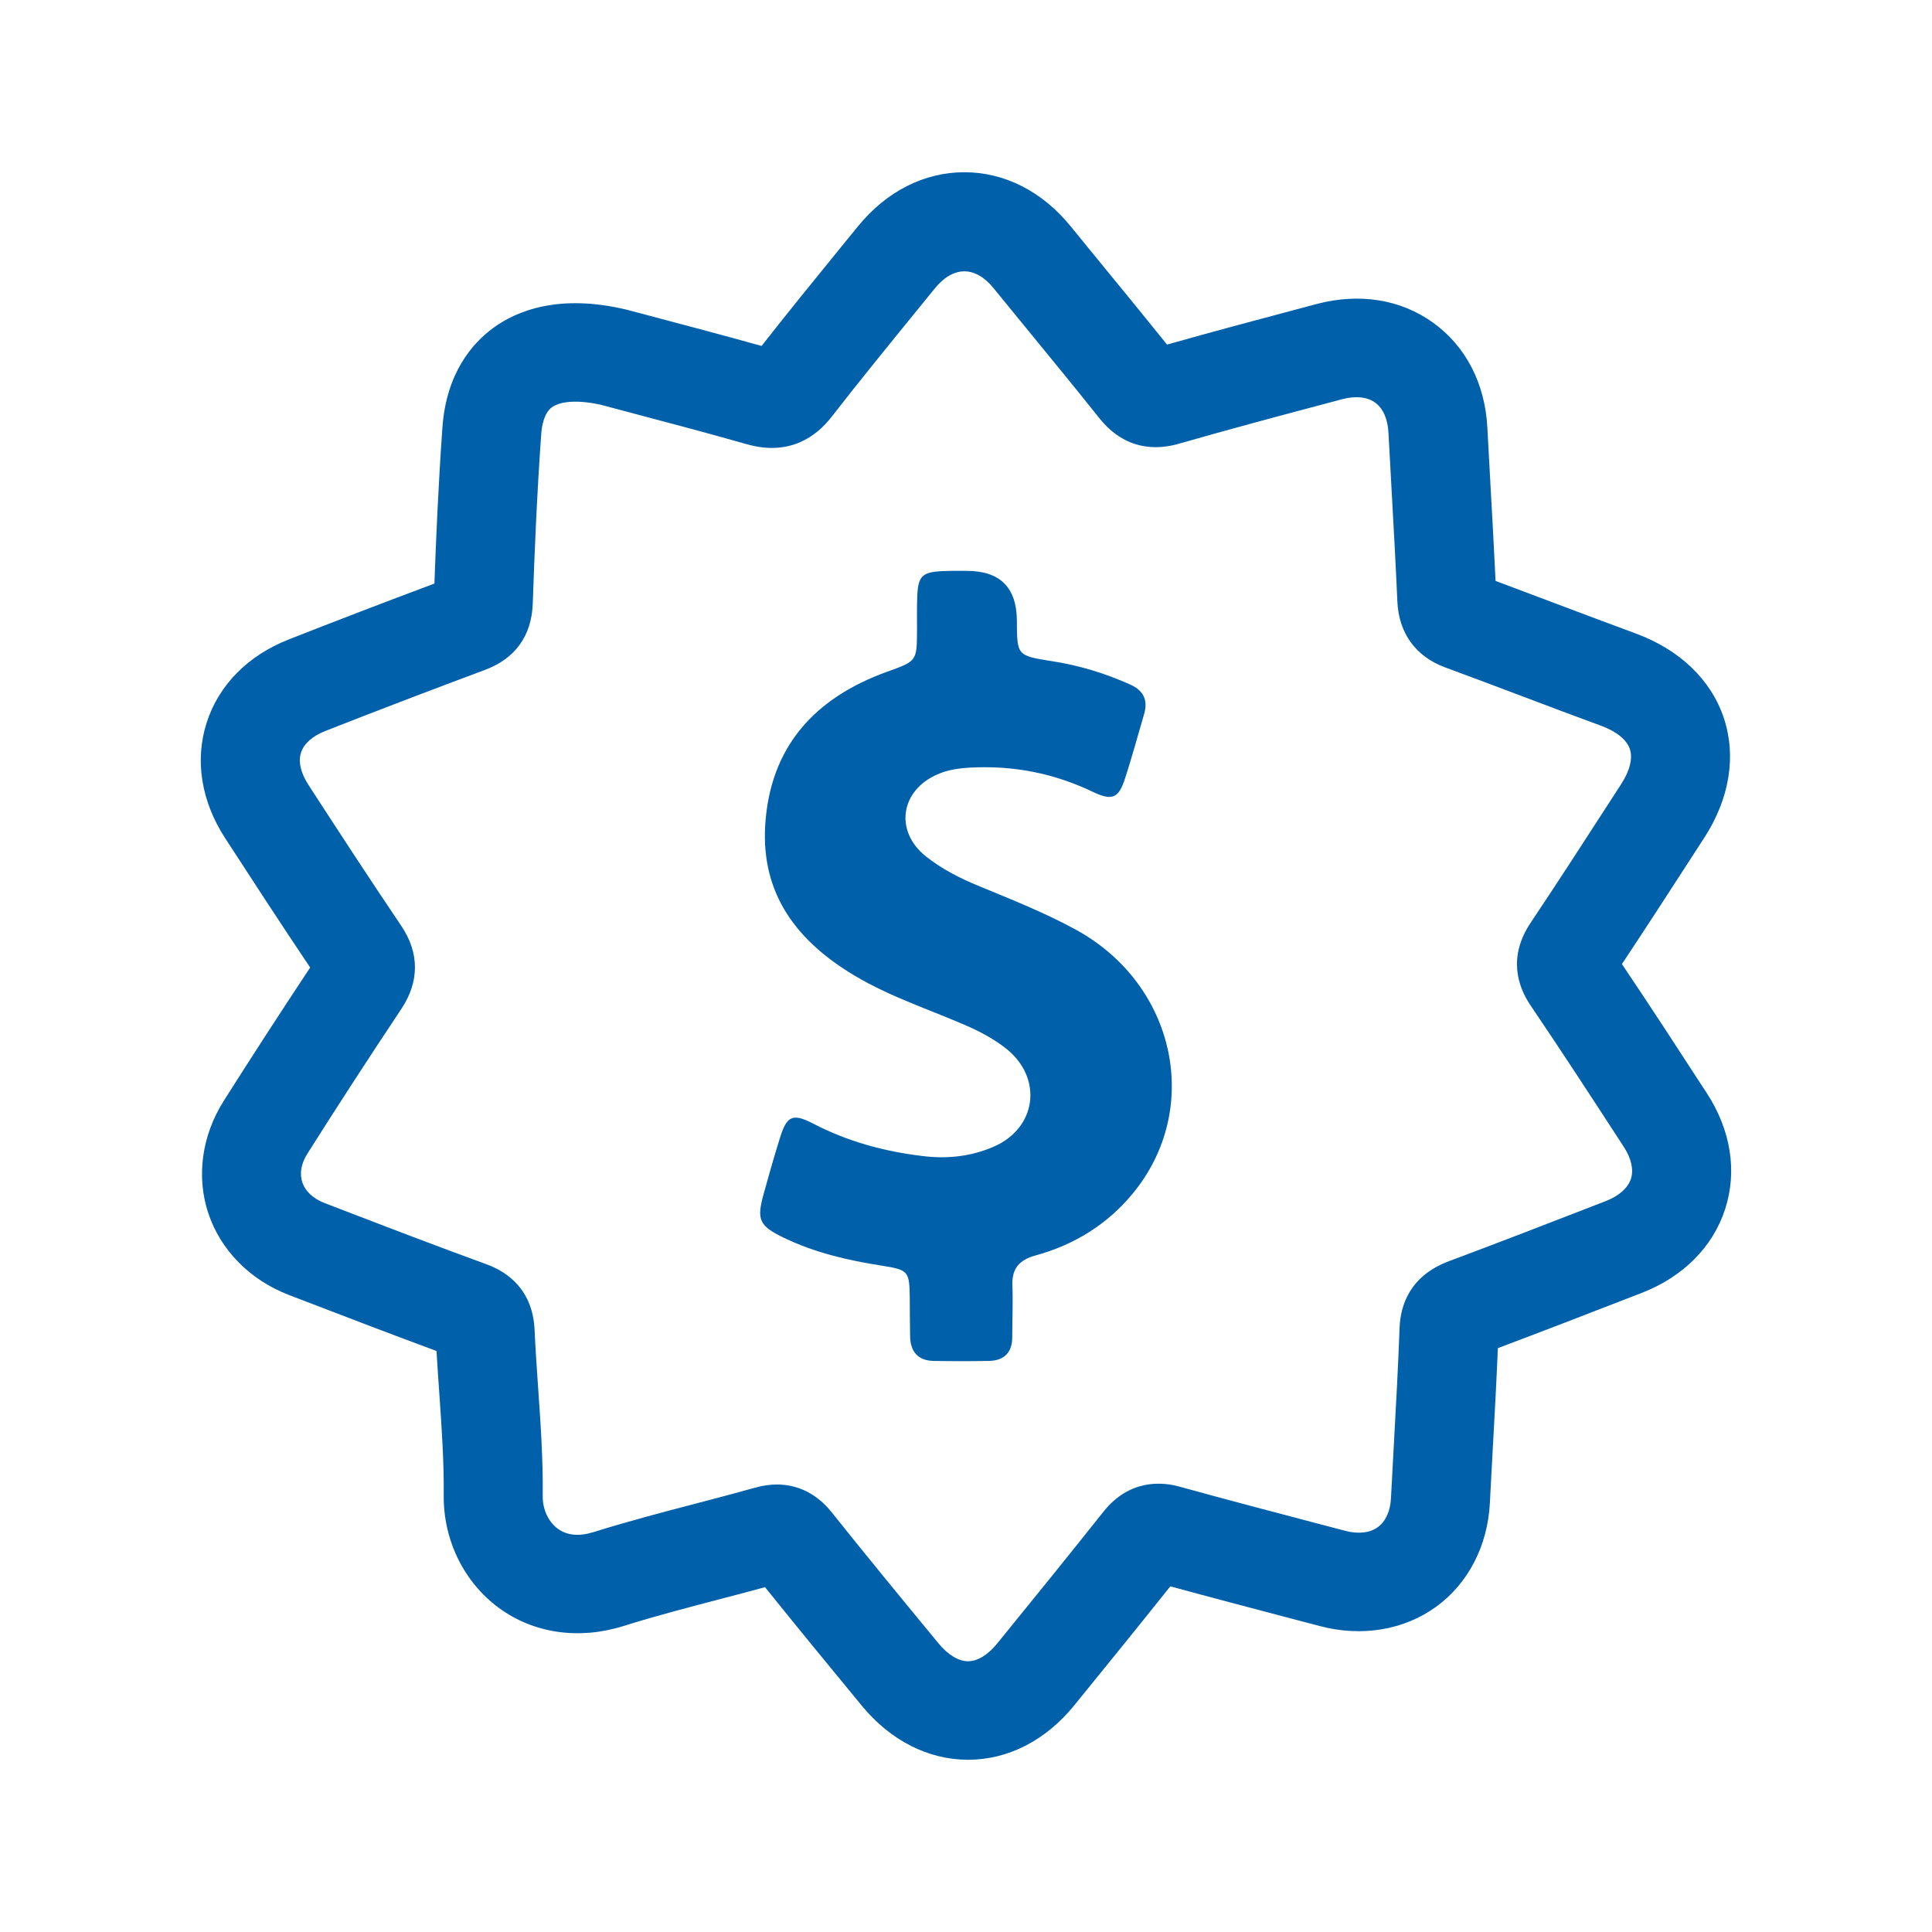
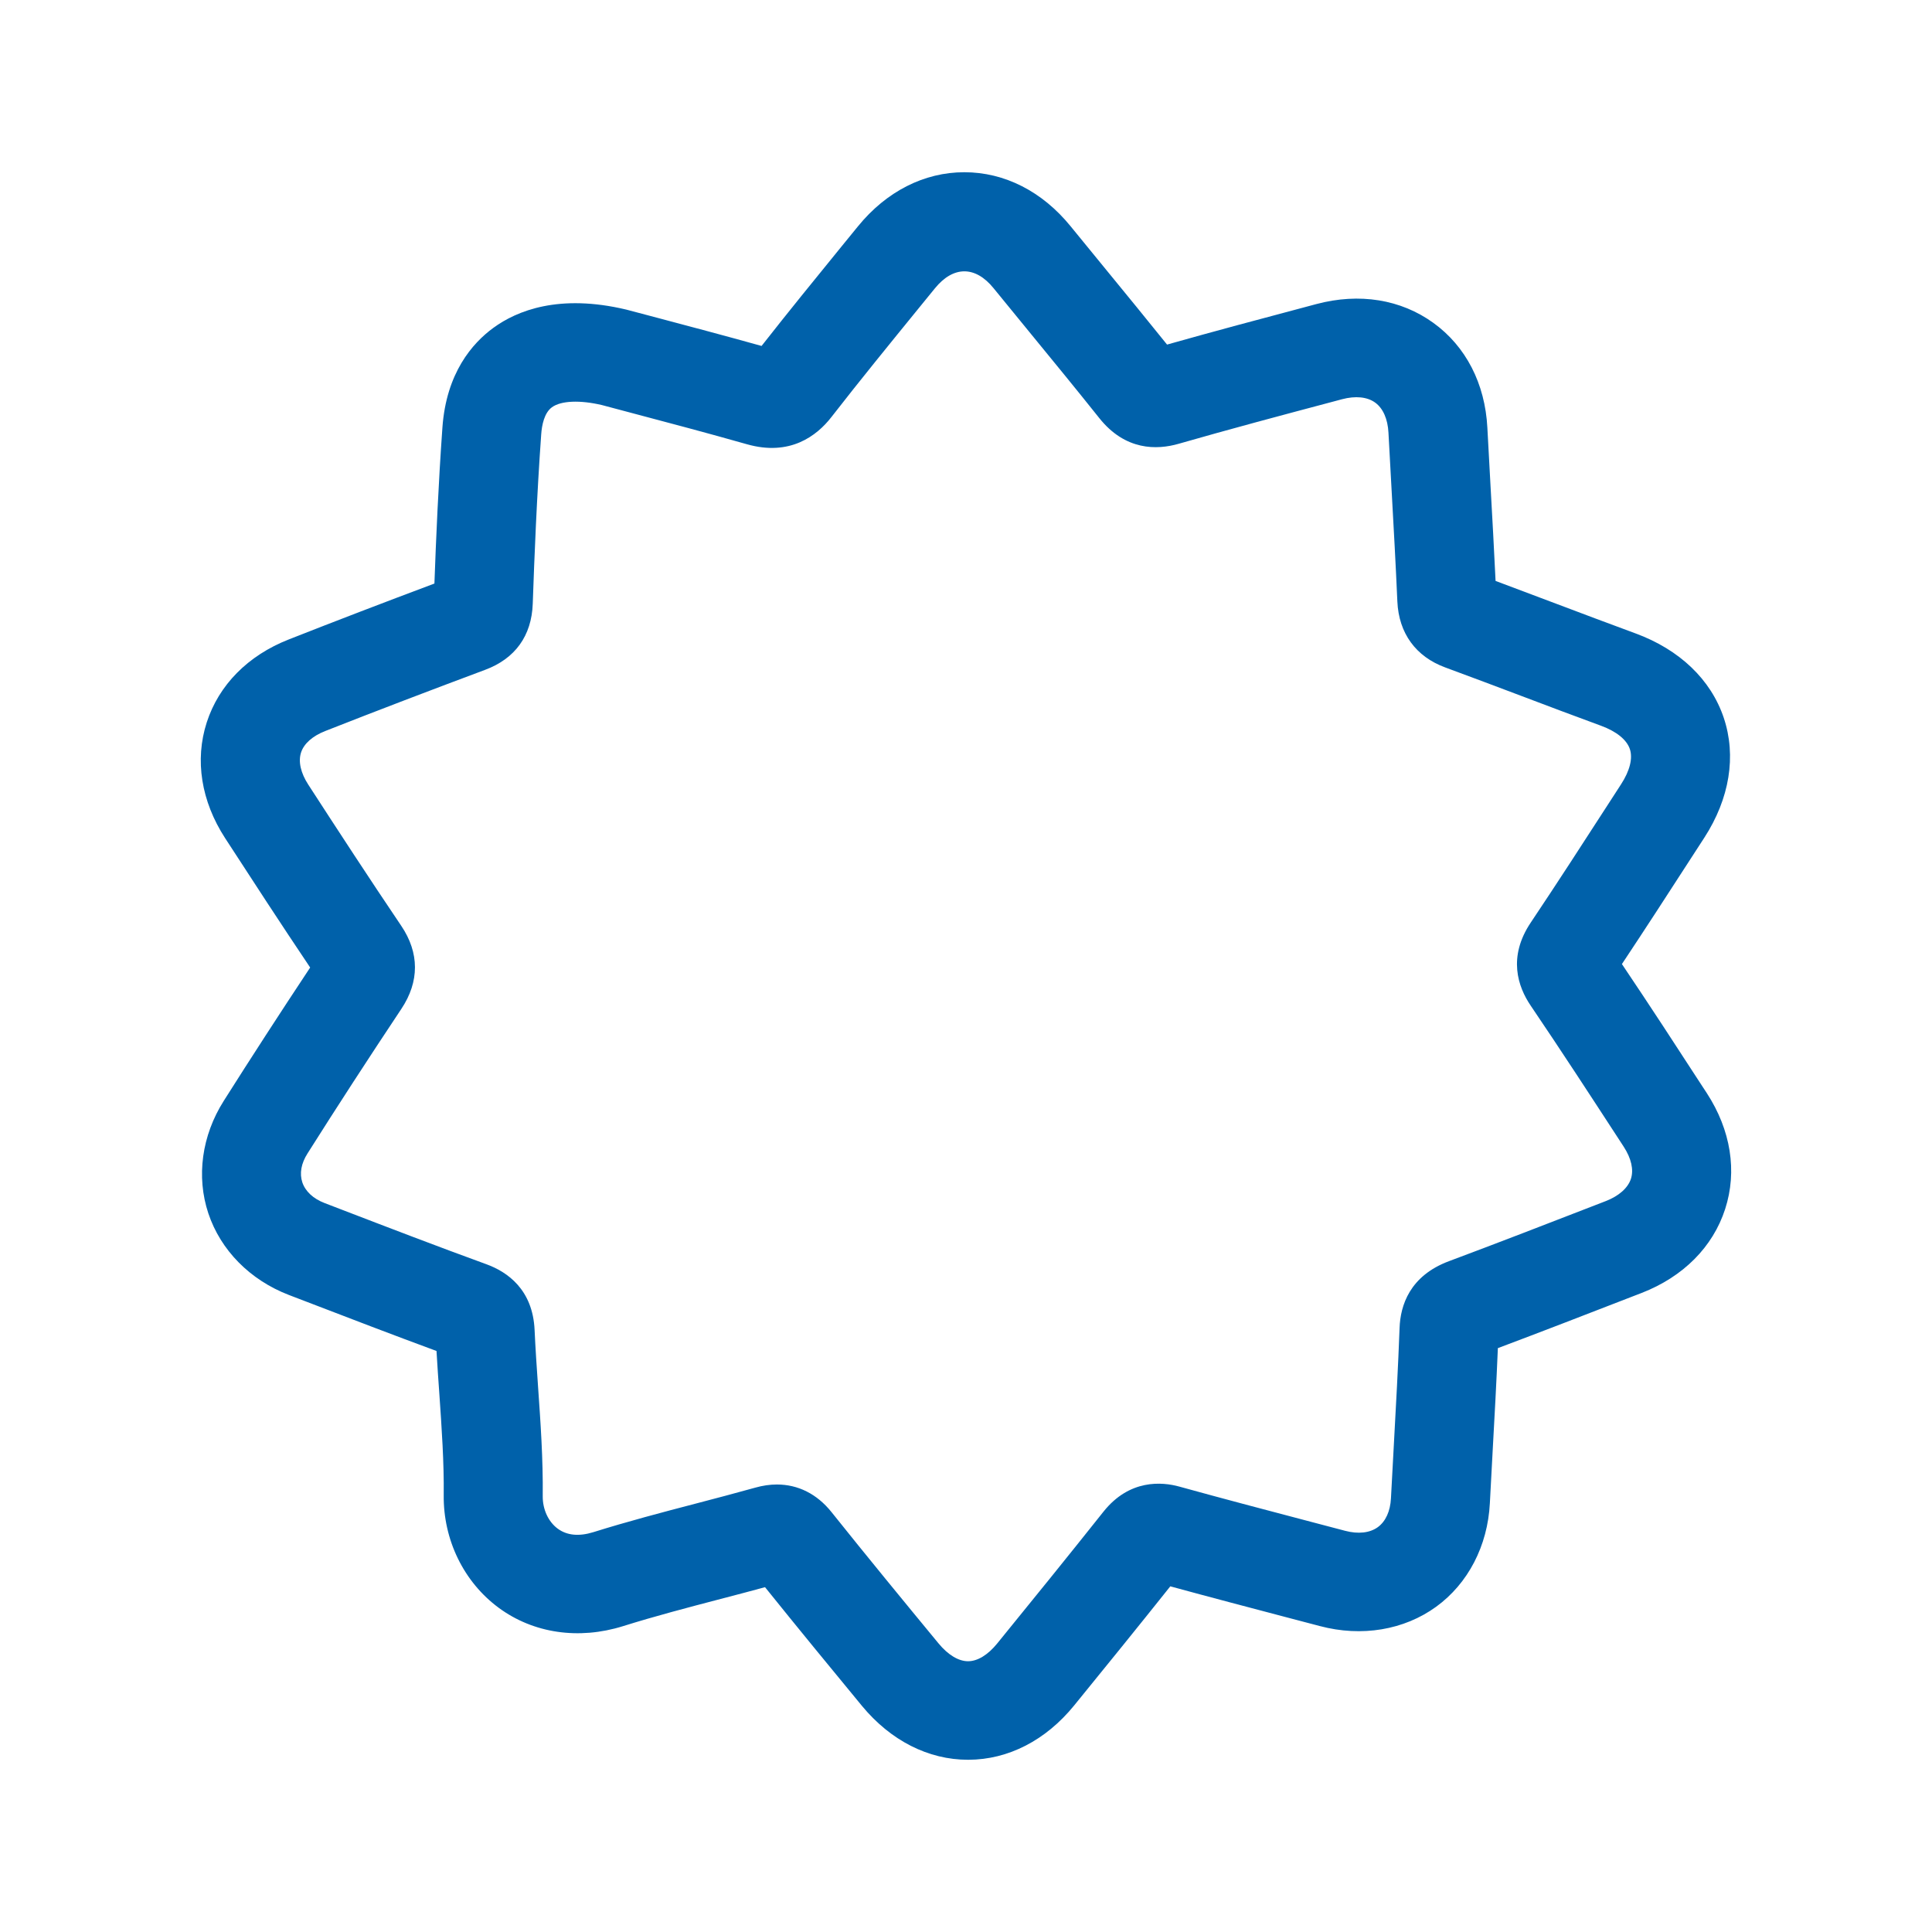
<svg xmlns="http://www.w3.org/2000/svg" width="48" height="48" viewBox="0 0 48 48" fill="none">
-   <path d="M28.138 29.659C27.511 30.418 26.691 30.927 25.735 31.189C25.317 31.303 25.133 31.519 25.153 31.952C25.169 32.372 25.149 32.796 25.149 33.22C25.149 33.6 24.952 33.8 24.579 33.812C24.12 33.82 23.665 33.82 23.206 33.812C22.804 33.808 22.615 33.58 22.611 33.188C22.607 32.882 22.603 32.572 22.603 32.262C22.595 31.58 22.574 31.552 21.914 31.446C21.069 31.315 20.241 31.123 19.466 30.748C18.86 30.454 18.798 30.303 18.97 29.671C19.101 29.202 19.233 28.728 19.38 28.263C19.548 27.721 19.696 27.655 20.196 27.912C21.049 28.357 21.959 28.606 22.91 28.72C23.521 28.798 24.12 28.736 24.69 28.488C25.747 28.031 25.916 26.807 25.022 26.072C24.714 25.823 24.37 25.64 24.009 25.481C23.078 25.077 22.111 24.763 21.233 24.24C19.811 23.392 18.909 22.229 19.011 20.507C19.13 18.557 20.237 17.341 22.033 16.692C22.775 16.423 22.779 16.435 22.783 15.664C22.783 15.403 22.779 15.142 22.787 14.881C22.8 14.302 22.898 14.204 23.48 14.187C23.661 14.179 23.841 14.183 24.017 14.183C24.843 14.183 25.258 14.594 25.264 15.415C25.268 16.288 25.264 16.288 26.137 16.427C26.805 16.529 27.445 16.725 28.06 16.998C28.4 17.145 28.531 17.382 28.425 17.741C28.269 18.271 28.125 18.806 27.953 19.336C27.793 19.834 27.634 19.903 27.154 19.675C26.186 19.21 25.174 19.014 24.103 19.071C23.825 19.087 23.55 19.124 23.292 19.238C22.369 19.638 22.217 20.65 23.005 21.278C23.402 21.592 23.857 21.825 24.329 22.017C25.145 22.355 25.965 22.678 26.744 23.106C29.212 24.465 29.88 27.553 28.138 29.659Z" fill="#0061AA" />
  <path d="M24.051 43.721C23.064 43.721 22.128 43.245 21.414 42.381C20.638 41.44 19.814 40.437 19.007 39.433C18.64 39.533 18.273 39.629 17.906 39.725C17.102 39.935 16.271 40.153 15.48 40.401C14.377 40.746 13.251 40.58 12.39 39.945C11.523 39.305 11.012 38.259 11.024 37.148C11.033 36.324 10.975 35.498 10.915 34.624C10.89 34.271 10.865 33.918 10.845 33.565C9.755 33.163 8.664 32.744 7.605 32.337L7.177 32.173C6.211 31.801 5.482 31.062 5.176 30.145C4.873 29.233 5.012 28.215 5.559 27.351C6.234 26.284 6.955 25.171 7.706 24.038C6.975 22.95 6.261 21.853 5.592 20.822C4.997 19.904 4.835 18.884 5.136 17.949C5.437 17.018 6.16 16.285 7.174 15.887C8.34 15.428 9.528 14.972 10.793 14.498C10.833 13.388 10.892 12.016 10.992 10.618C11.089 9.266 11.735 8.526 12.259 8.144C12.843 7.718 13.89 7.294 15.561 7.692L16.355 7.902C17.12 8.105 18.015 8.342 18.921 8.595C19.582 7.752 20.258 6.922 20.913 6.117L21.316 5.623C22.021 4.757 22.959 4.279 23.958 4.279H23.959C24.957 4.279 25.893 4.755 26.596 5.618C26.892 5.982 27.189 6.344 27.486 6.707C27.991 7.324 28.496 7.94 28.995 8.561C30.162 8.231 31.342 7.917 32.486 7.613L32.707 7.554C33.773 7.271 34.804 7.437 35.612 8.022C36.42 8.606 36.896 9.531 36.953 10.625C36.978 11.109 37.005 11.593 37.032 12.077C37.076 12.862 37.12 13.648 37.157 14.433C37.665 14.622 38.171 14.813 38.678 15.005C39.328 15.25 39.978 15.496 40.632 15.736C41.727 16.138 42.507 16.883 42.826 17.833C43.144 18.781 42.973 19.838 42.344 20.811L42.018 21.314C41.458 22.18 40.881 23.072 40.296 23.952C40.979 24.966 41.65 25.997 42.3 26.998L42.405 27.158C43.003 28.077 43.165 29.1 42.861 30.038C42.556 30.981 41.819 31.721 40.786 32.123L40.529 32.222C39.425 32.65 38.322 33.078 37.214 33.494C37.179 34.337 37.133 35.183 37.087 36.005C37.062 36.453 37.038 36.902 37.015 37.35C36.96 38.407 36.474 39.343 35.681 39.919C34.883 40.498 33.83 40.675 32.791 40.399L31.988 40.188C31.016 39.932 30.045 39.677 29.076 39.412C28.285 40.405 27.486 41.39 26.686 42.373C25.981 43.239 25.049 43.718 24.061 43.721L24.051 43.721ZM19.302 36.882C19.828 36.882 20.298 37.117 20.659 37.568C21.541 38.672 22.457 39.787 23.316 40.828C23.552 41.115 23.814 41.273 24.051 41.273H24.053C24.288 41.272 24.544 41.116 24.774 40.833C25.659 39.746 26.541 38.657 27.413 37.56C28.063 36.742 28.874 36.816 29.3 36.934C30.403 37.239 31.51 37.53 32.616 37.821L33.422 38.033C33.745 38.118 34.032 38.086 34.231 37.942C34.425 37.801 34.542 37.546 34.558 37.225C34.581 36.774 34.606 36.322 34.631 35.871C34.683 34.925 34.737 33.948 34.772 32.992C34.792 32.436 35.022 31.698 36.001 31.333C37.216 30.879 38.426 30.41 39.636 29.941L39.892 29.842C40.222 29.714 40.445 29.516 40.52 29.287C40.593 29.062 40.529 28.779 40.34 28.489L40.236 28.329C39.518 27.226 38.776 26.086 38.029 24.984C37.712 24.516 37.455 23.778 38.033 22.918C38.68 21.952 39.325 20.954 39.949 19.989L40.275 19.485C40.493 19.149 40.57 18.838 40.493 18.61C40.415 18.378 40.162 18.173 39.78 18.032C39.12 17.79 38.462 17.542 37.805 17.293C37.173 17.055 36.542 16.816 35.908 16.583C35.175 16.314 34.752 15.732 34.717 14.944C34.677 14.033 34.627 13.123 34.576 12.213C34.549 11.726 34.522 11.239 34.496 10.752C34.479 10.41 34.361 10.143 34.165 10.002C33.969 9.86 33.677 9.83 33.342 9.919L33.121 9.978C31.859 10.313 30.556 10.66 29.286 11.025C28.742 11.182 27.959 11.198 27.313 10.389C26.742 9.673 26.16 8.963 25.579 8.254C25.28 7.889 24.981 7.524 24.684 7.159C24.23 6.6 23.684 6.603 23.228 7.163L22.824 7.659C22.107 8.54 21.364 9.451 20.66 10.357C20.291 10.834 19.624 11.339 18.56 11.038C17.564 10.755 16.564 10.491 15.723 10.268L14.956 10.064C14.414 9.936 13.939 9.953 13.713 10.118C13.522 10.257 13.462 10.562 13.446 10.792C13.336 12.332 13.276 13.85 13.236 15C13.208 15.796 12.799 16.364 12.052 16.642C10.652 17.165 9.351 17.662 8.078 18.163C7.763 18.287 7.55 18.477 7.479 18.697C7.407 18.921 7.471 19.204 7.659 19.494C8.389 20.62 9.174 21.825 9.969 23.002C10.422 23.674 10.423 24.387 9.972 25.065C9.154 26.294 8.37 27.502 7.641 28.656C7.482 28.905 7.438 29.154 7.511 29.375C7.586 29.598 7.781 29.781 8.063 29.889L8.492 30.054C9.668 30.506 10.884 30.973 12.085 31.41C12.606 31.6 13.237 32.038 13.282 33.045C13.303 33.514 13.336 33.984 13.368 34.455C13.43 35.338 13.494 36.252 13.484 37.174C13.481 37.499 13.623 37.807 13.856 37.979C14.086 38.148 14.383 38.177 14.742 38.066C15.589 37.801 16.448 37.575 17.279 37.358C17.775 37.228 18.271 37.098 18.765 36.96C18.948 36.908 19.128 36.882 19.302 36.882ZM27.244 17.396C27.244 17.397 27.244 17.398 27.243 17.399L27.244 17.396Z" fill="#0061AA" />
</svg>